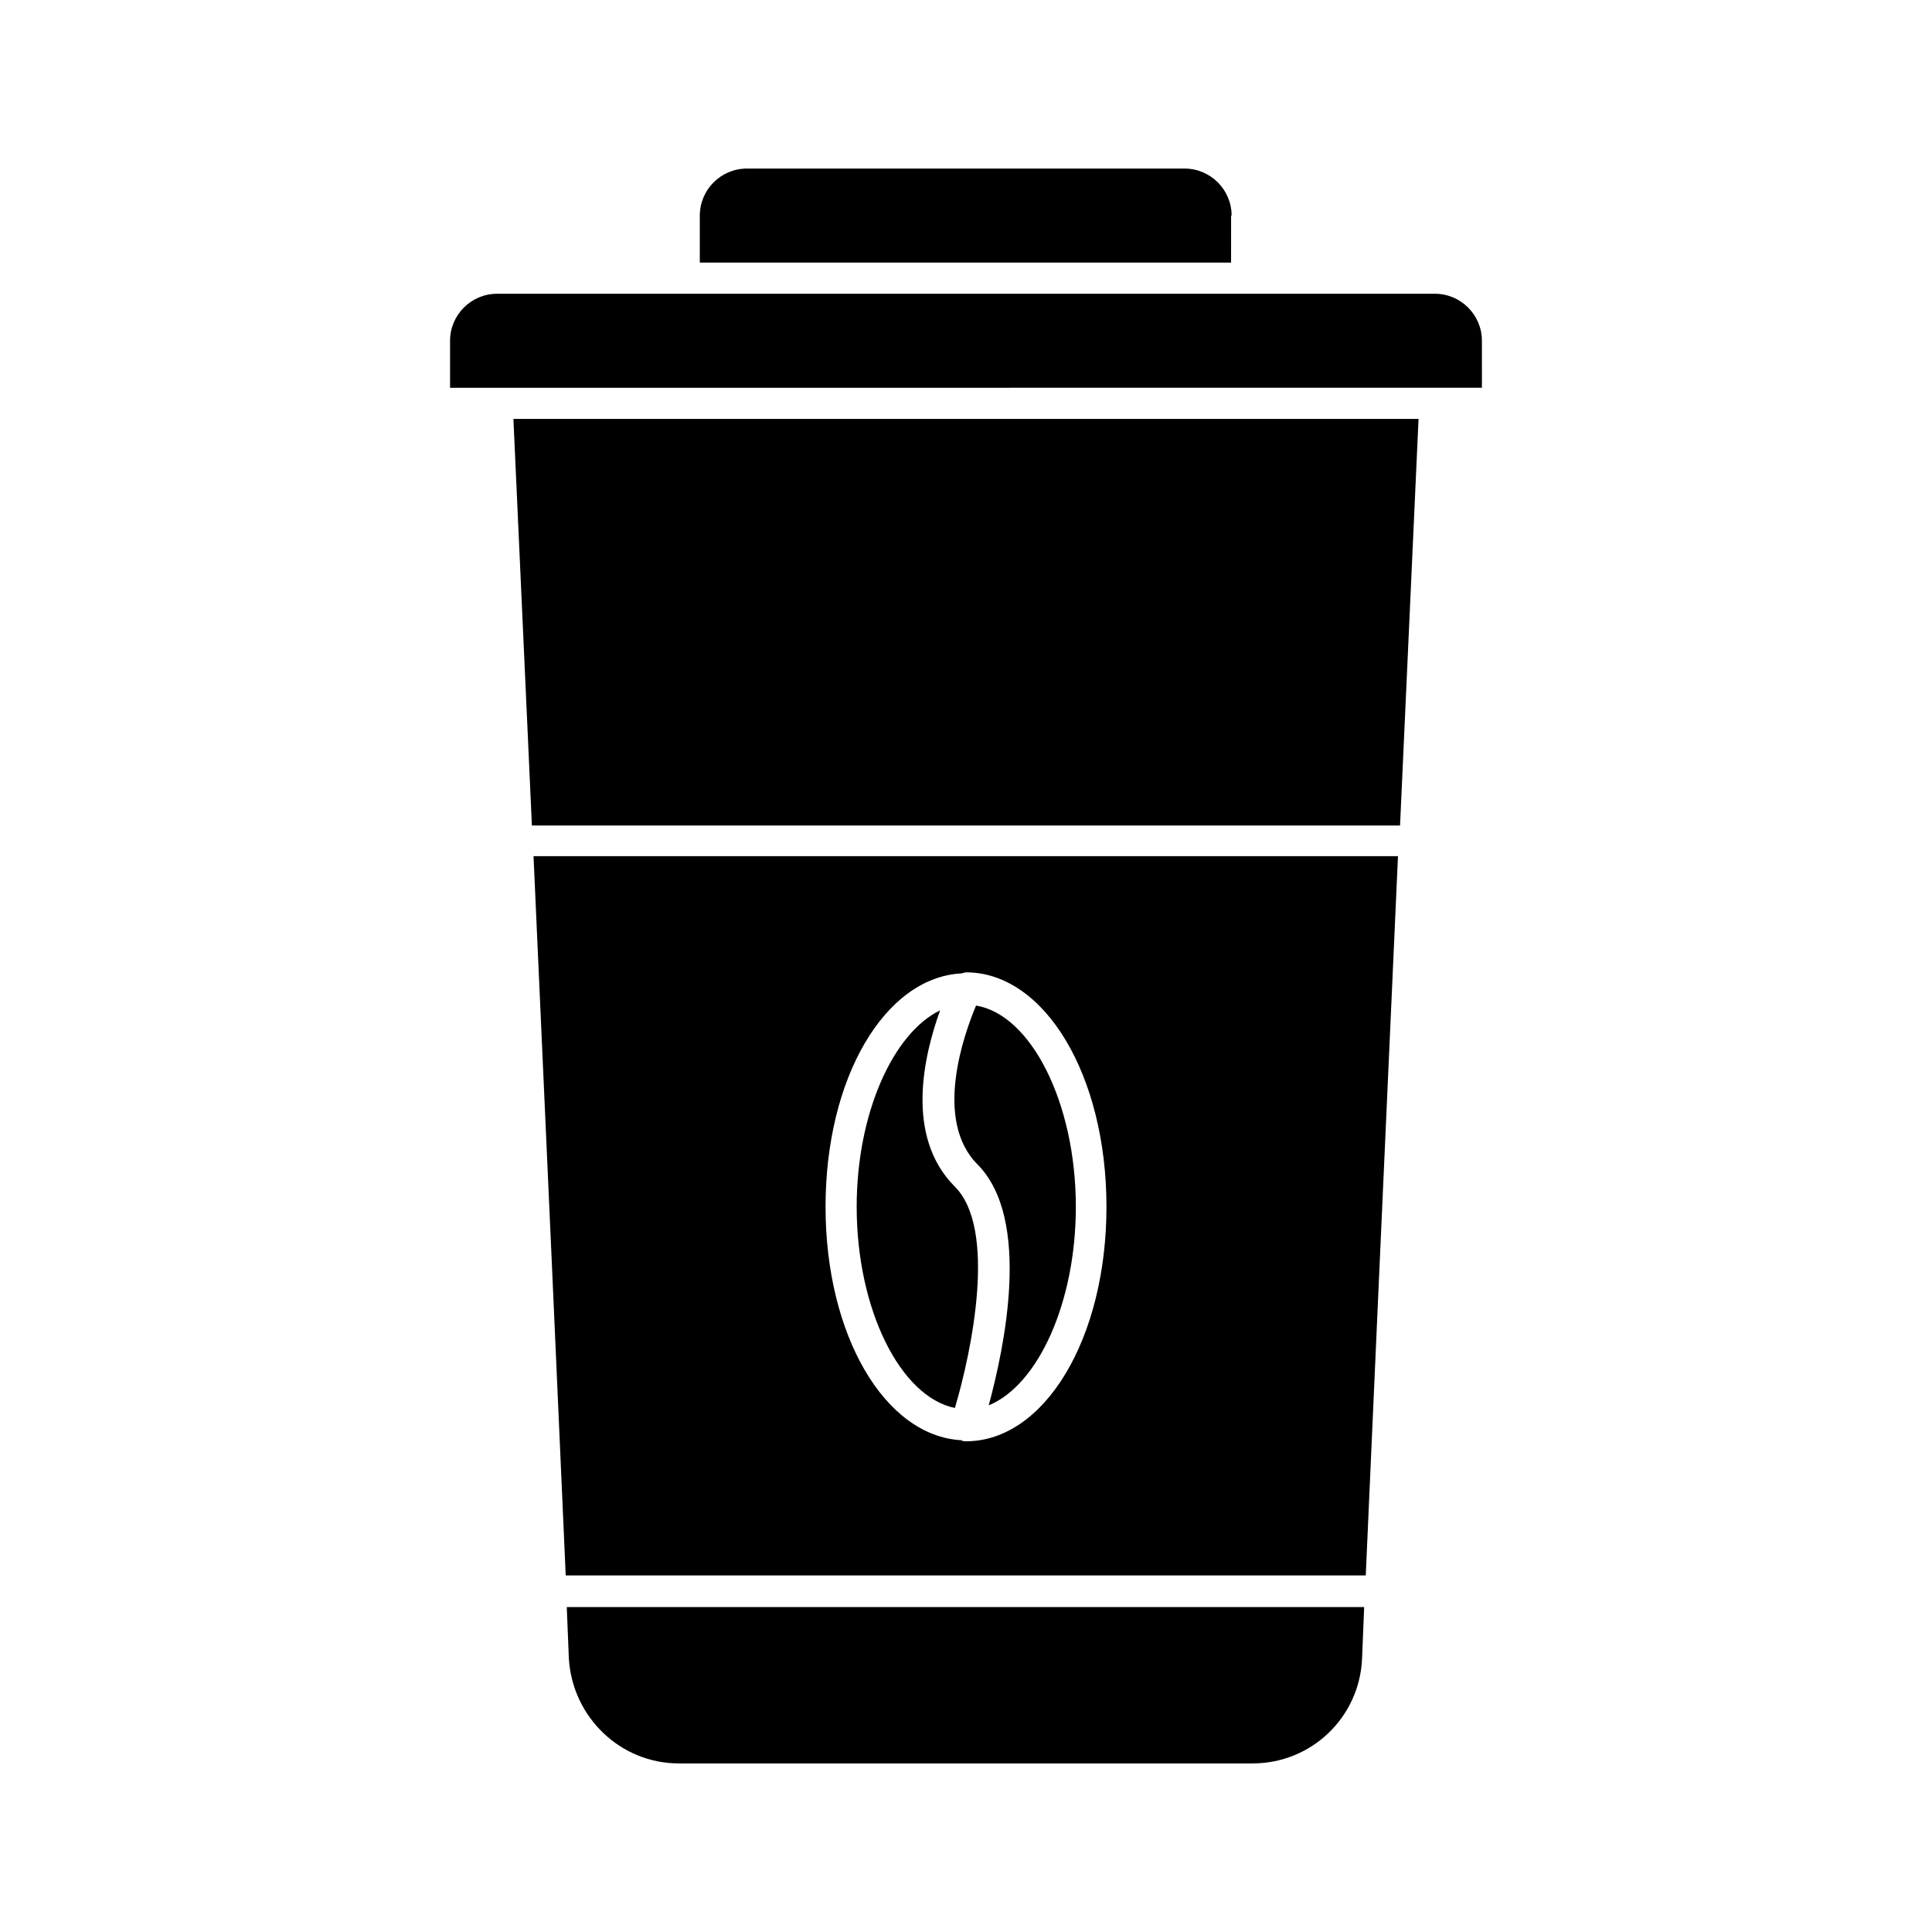
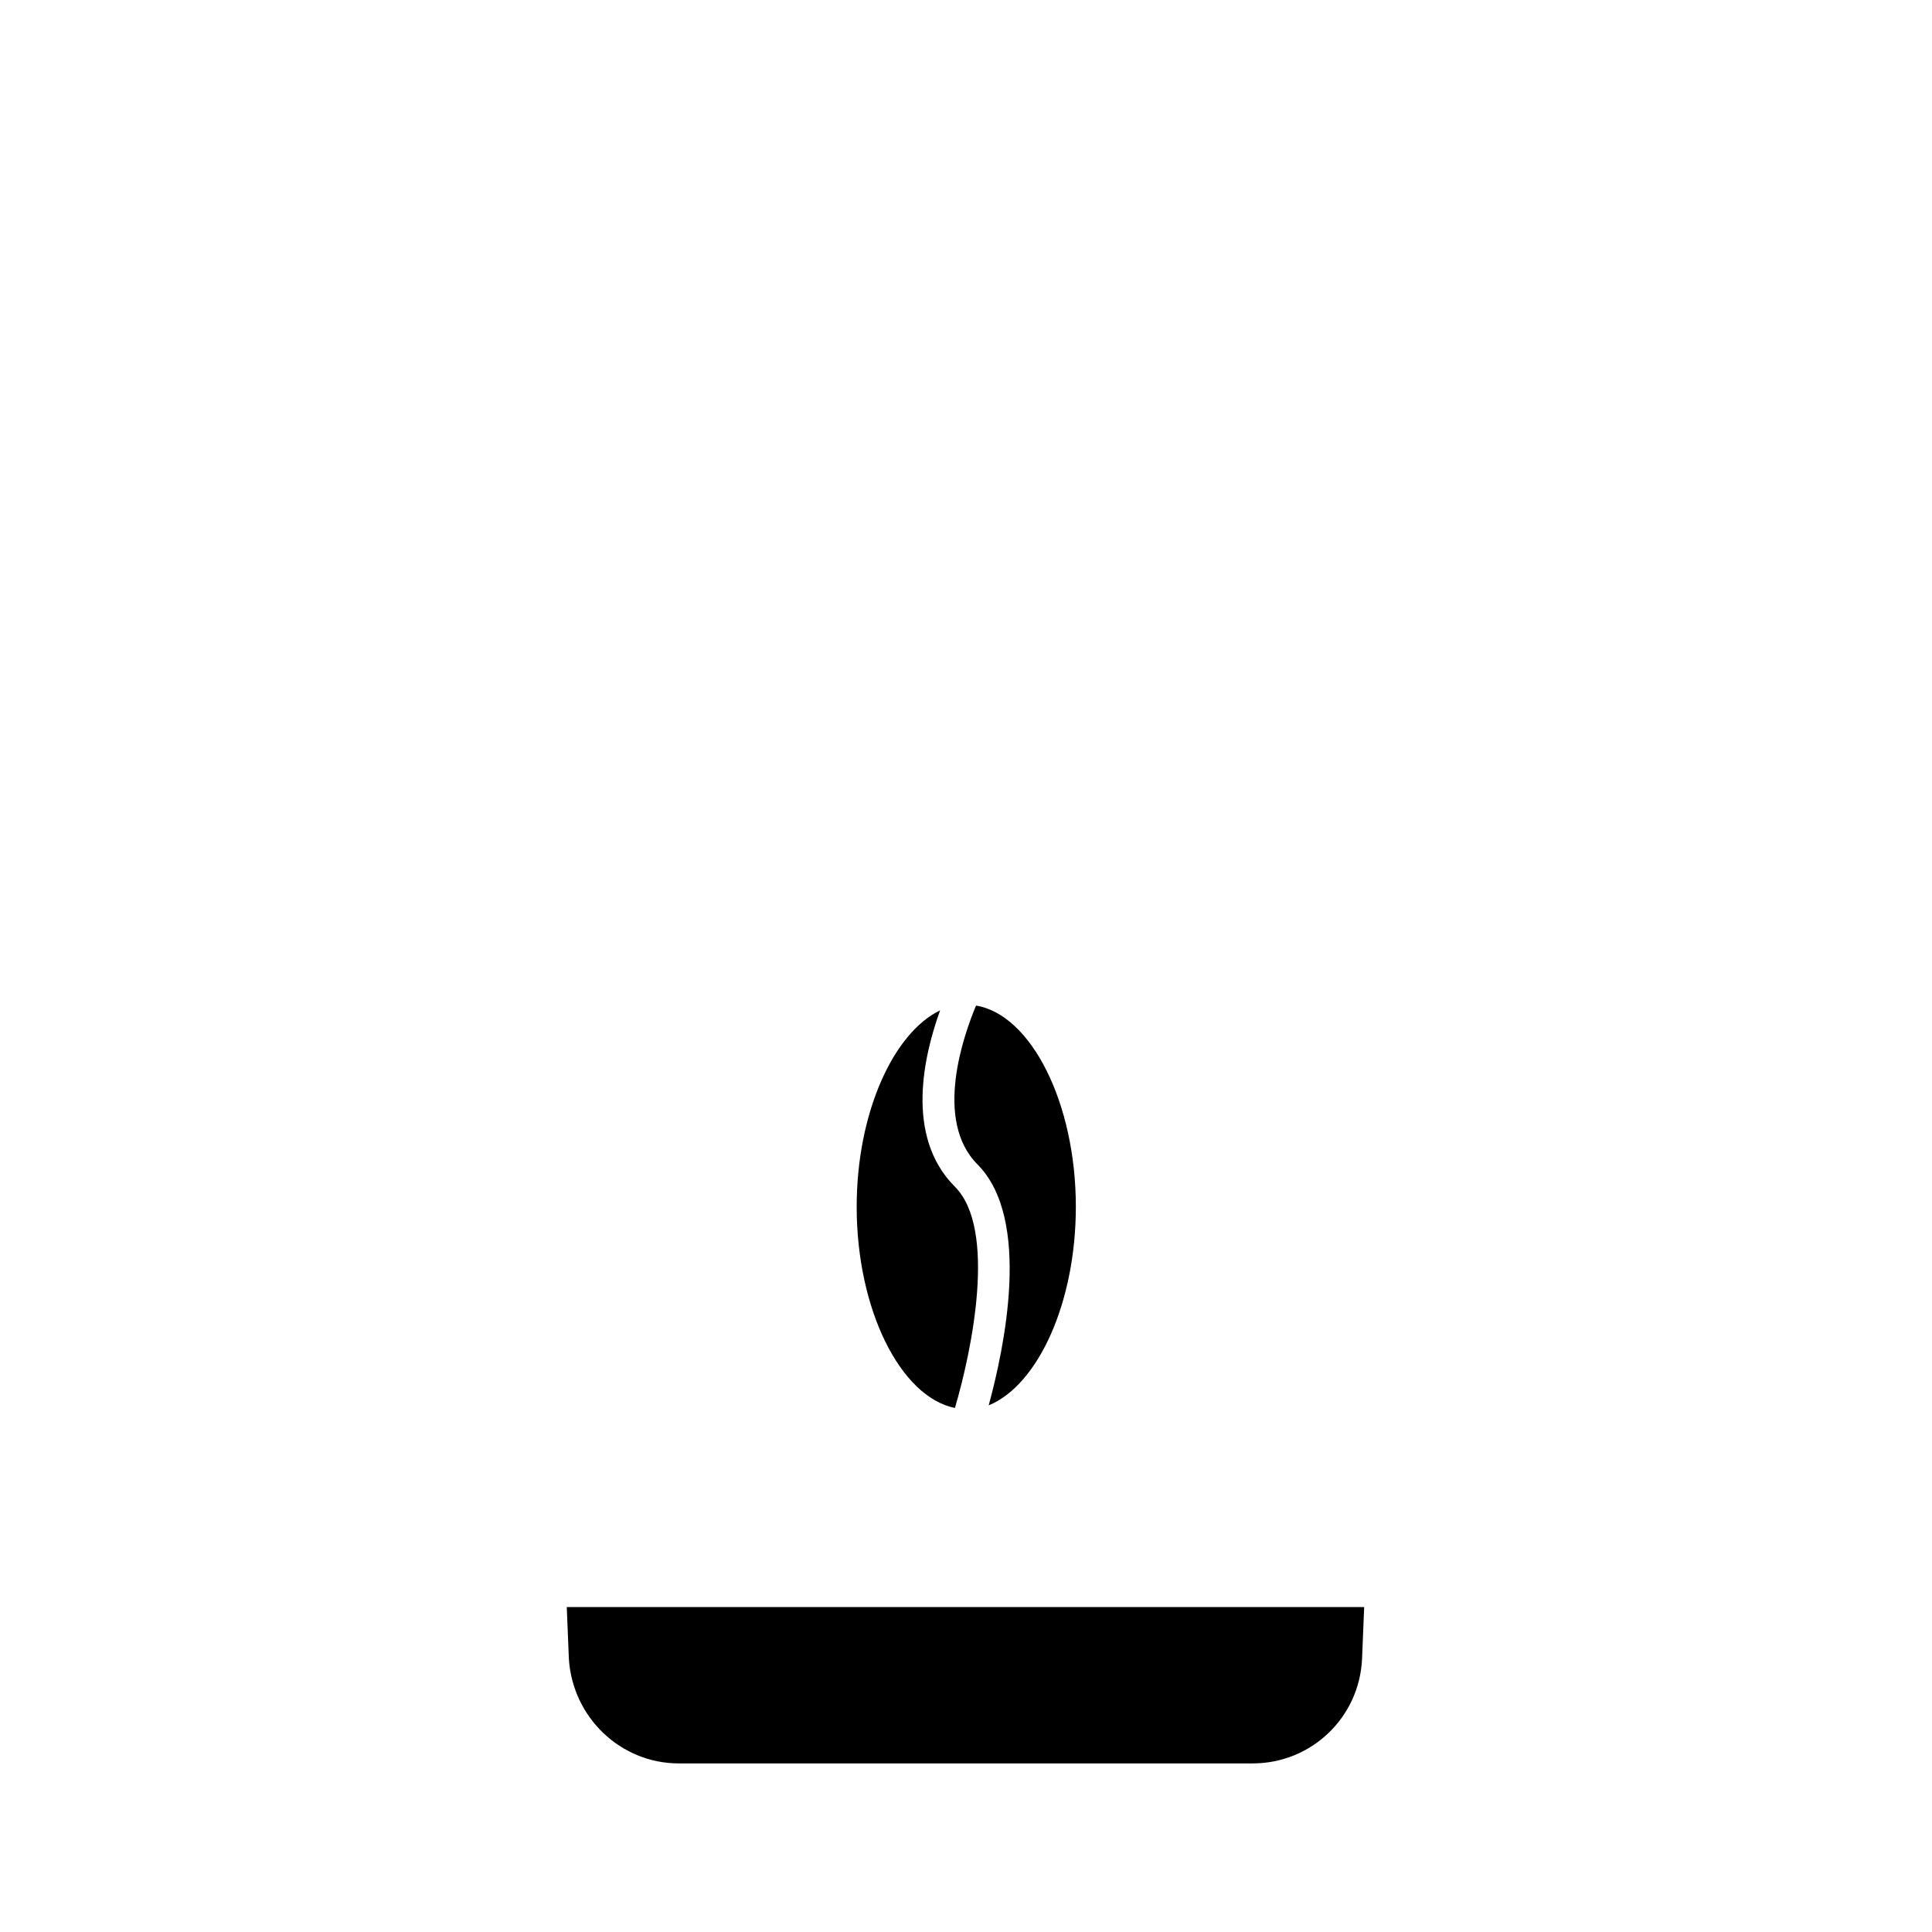
<svg xmlns="http://www.w3.org/2000/svg" fill="#000000" width="800px" height="800px" version="1.1" viewBox="144 144 512 512">
  <g>
-     <path d="m519.93 255.01h-239.87l4.898 107.76h230.07z" />
    <path d="m323.87 611.32h152.12c15.535 0 28.27-12.176 28.969-27.711l0.559-13.715h-211.32l0.559 13.715c0.984 15.535 13.719 27.711 29.113 27.711z" />
-     <path d="m524.27 246.76h12.457l-0.004-12.457c0-6.856-5.598-12.457-12.457-12.457h-49.68l-149.18 0.004h-49.68c-6.856 0-12.457 5.598-12.457 12.457v12.457h12.457z" />
-     <path d="m293.92 561.5h212.02l3.359-75.43 5.18-115.18h-229.09l5.18 115.18zm104.82-159.54v0c0.418 0 0.84-0.281 1.258-0.281 20.852 0 37.227 27.289 37.227 62.137s-16.371 62.137-37.223 62.137c-0.418 0-0.84 0-1.258-0.281-20.293-1.121-35.965-27.848-35.965-61.855-0.004-34.145 15.668-60.734 35.961-61.855z" />
    <path d="m406.02 516.43c13.016-5.316 23.09-27.148 23.09-52.621 0-27.57-11.895-50.941-26.449-53.32-3.219 7.695-11.336 30.367 0.418 42.125 14.418 14.555 7 48.844 2.941 63.816z" />
    <path d="m397.06 517.13c4.477-15.113 11.195-47.441 0-58.637-13.434-13.434-8.117-35.125-3.918-46.742-12.457 6.019-22.113 27.289-22.113 52.059 0.004 27.293 11.617 50.383 26.031 53.32z" />
-     <path d="m470.39 201.13c0-6.856-5.598-12.457-12.457-12.457h-116.02c-6.856 0-12.457 5.598-12.457 12.457v12.457h140.79l0.008-12.457z" />
  </g>
</svg>